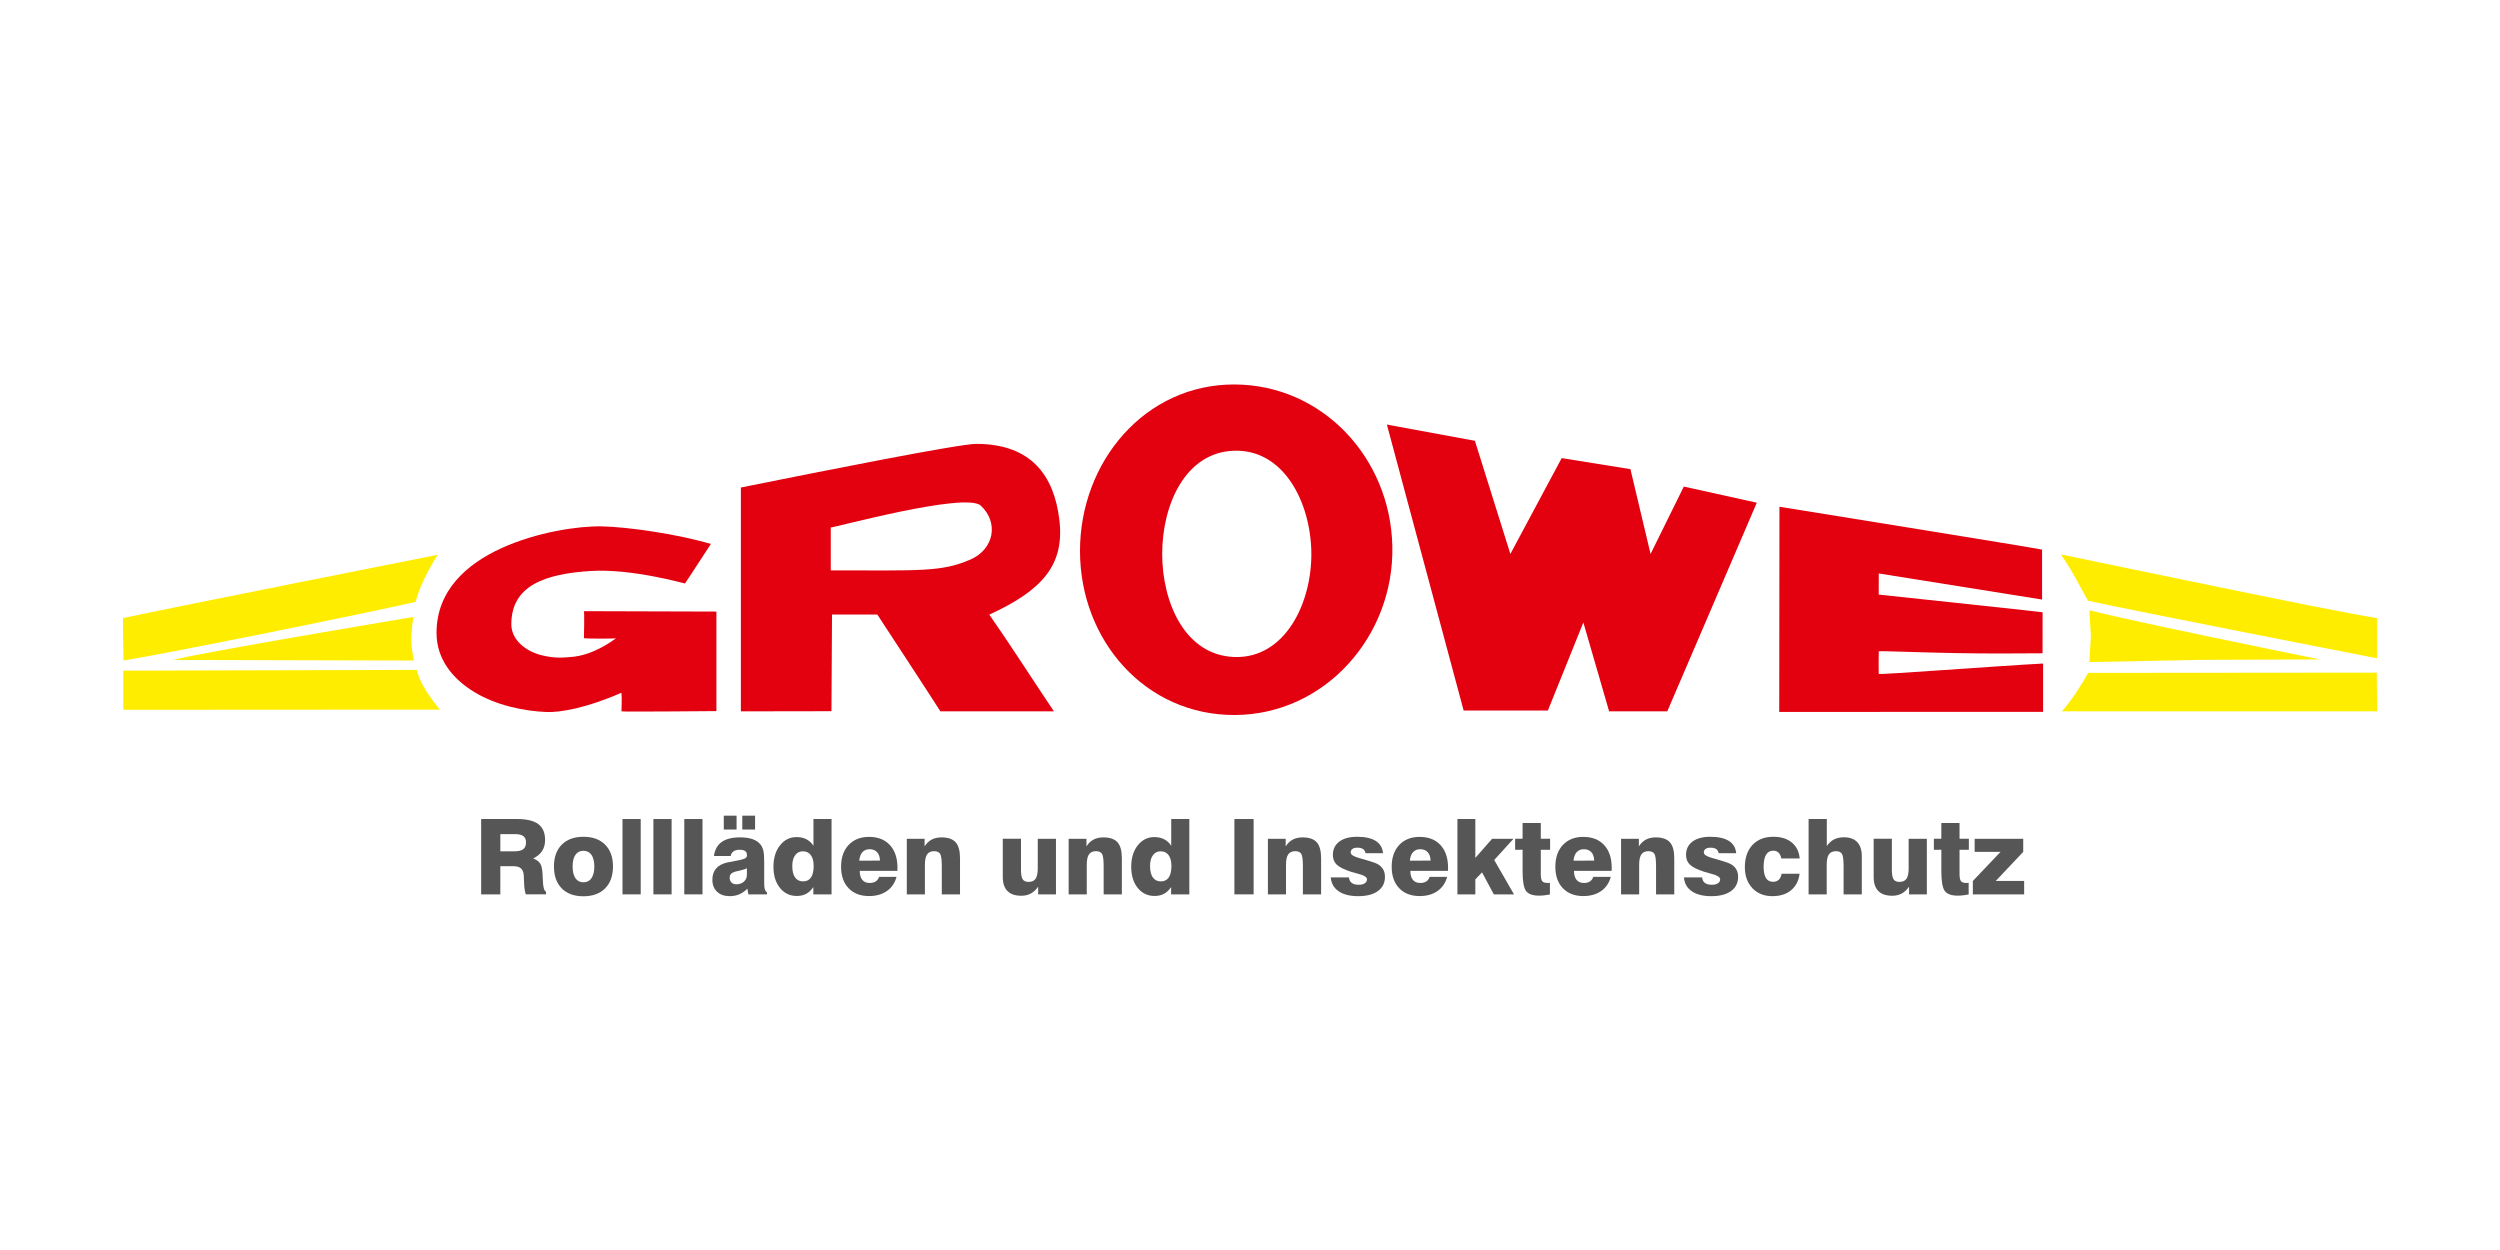
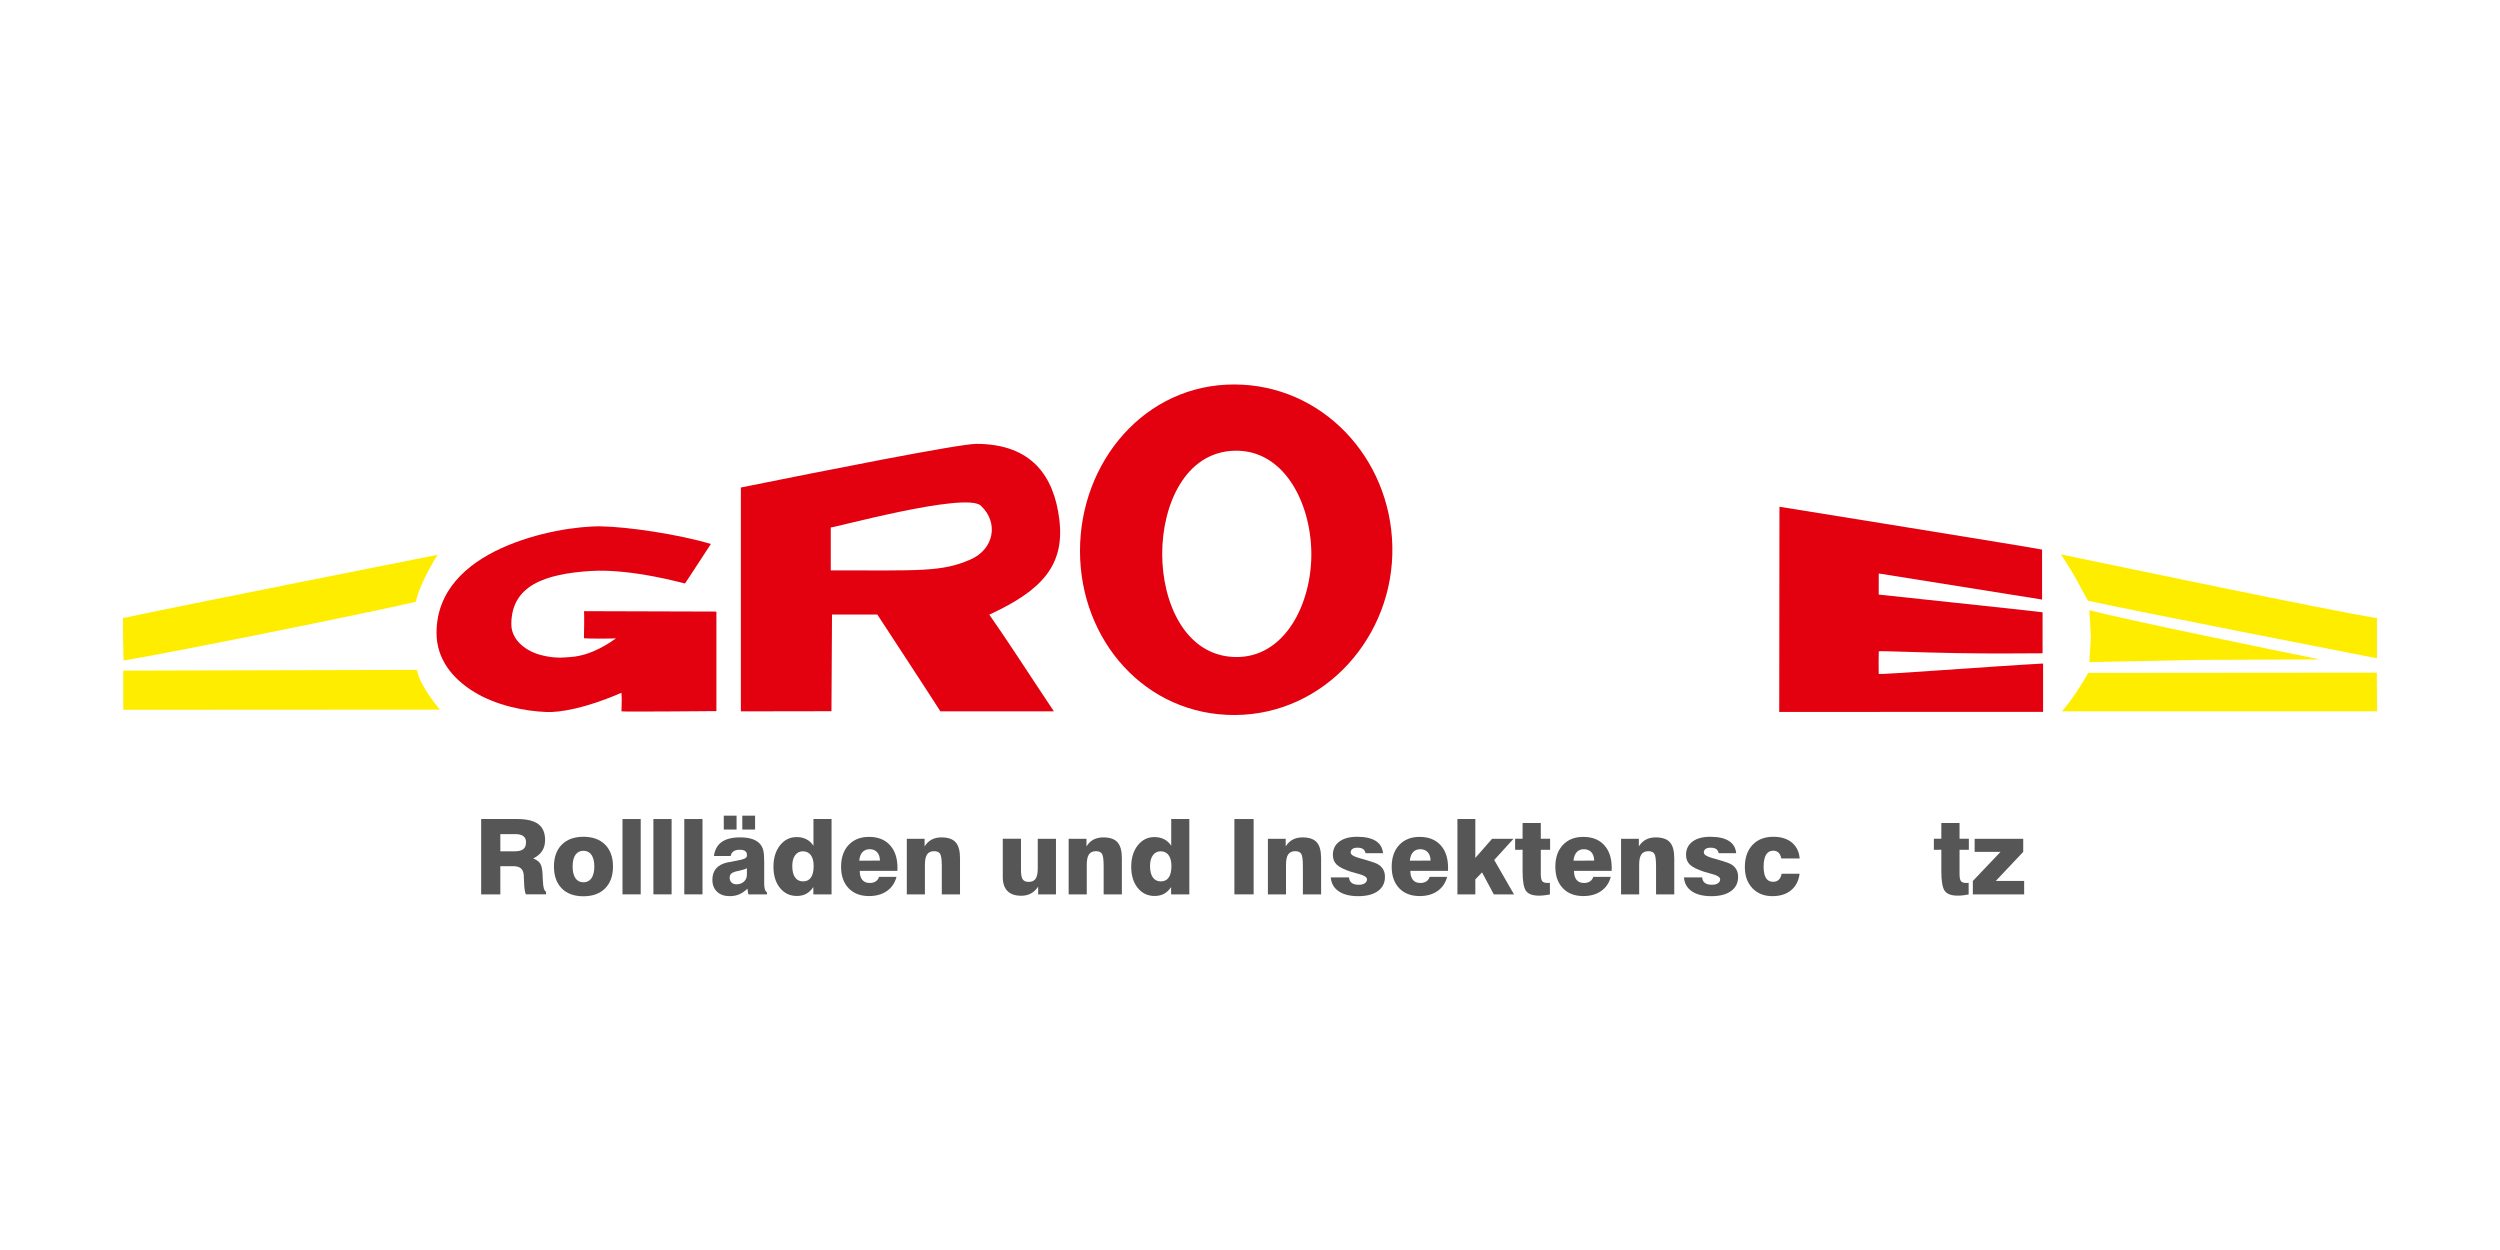
<svg xmlns="http://www.w3.org/2000/svg" enable-background="new 0 0 360 180" viewBox="0 0 360 180">
  <g fill="#575656">
    <path d="m69.287 128.789v-10.849h5.193c1.376 0 2.388.245 3.039.737.651.491.975 1.25.975 2.282 0 .609-.138 1.13-.415 1.565-.278.435-.709.8-1.292 1.095.476.181.811.427 1.008.739.196.312.309.862.339 1.646.015.222.028.52.044.893.033.872.184 1.38.449 1.516v.375h-2.91c-.142-.383-.223-.908-.243-1.577-.019-.666-.039-1.087-.059-1.259-.044-.421-.187-.73-.427-.927-.24-.196-.601-.296-1.084-.296h-1.856v4.06zm2.762-6.201h2.07c.56 0 .972-.103 1.233-.309.263-.206.394-.535.394-.989 0-.396-.127-.693-.382-.887-.255-.192-.646-.291-1.171-.291h-2.144z" />
    <path d="m79.769 124.775c0-1.34.375-2.389 1.127-3.144.751-.756 1.79-1.135 3.115-1.135 1.332 0 2.373.379 3.127 1.135.754.755 1.132 1.804 1.132 3.144 0 1.341-.378 2.391-1.132 3.15-.754.758-1.795 1.138-3.127 1.138-1.336 0-2.377-.379-3.123-1.135s-1.119-1.807-1.119-3.153m2.689 0c0 .733.135 1.295.405 1.688.269.392.653.587 1.149.587.501 0 .887-.197 1.161-.592.271-.395.409-.956.409-1.683 0-.721-.137-1.278-.409-1.672-.274-.393-.66-.59-1.161-.59-.502 0-.885.196-1.153.586s-.401.948-.401 1.676" />
    <path d="m89.639 117.94h2.623v10.849h-2.623z" />
    <path d="m94.089 117.94h2.623v10.849h-2.623z" />
    <path d="m98.537 117.94h2.623v10.849h-2.623z" />
    <path d="m110.44 128.789h-2.673c-.029-.126-.055-.26-.077-.398-.021-.136-.044-.28-.063-.426-.368.367-.759.64-1.174.817-.416.176-.872.264-1.368.264-.77 0-1.381-.212-1.829-.635-.45-.425-.674-.999-.674-1.721 0-.663.175-1.202.527-1.617.351-.415.882-.706 1.595-.873.392-.088.89-.184 1.495-.288.902-.146 1.354-.363 1.354-.647v-.191c0-.23-.087-.408-.261-.527-.174-.121-.434-.181-.778-.181-.372 0-.668.075-.887.228-.218.153-.355.376-.409.671h-2.416c.128-.903.502-1.576 1.124-2.018.62-.442 1.503-.663 2.648-.663.713 0 1.313.086 1.801.257.489.173.87.432 1.146.782.191.25.326.549.406.895.077.345.117.901.117 1.667v3.036c0 .363.034.648.1.856.066.21.166.346.297.409v.303zm-6.215-11.329h1.841v1.989h-1.841zm3.329 7.559c-.2.127-.554.246-1.06.353-.246.049-.432.091-.56.124-.315.089-.537.204-.668.34-.129.137-.195.322-.195.552 0 .285.089.514.265.69.177.174.411.261.701.261.446 0 .811-.128 1.093-.387.283-.257.423-.595.423-1.011v-.922zm-.663-7.559h1.841v1.989h-1.841z" />
    <path d="m119.744 117.941v10.848h-2.623v-1.053c-.294.437-.634.761-1.02.969-.386.21-.836.314-1.351.314-1.002 0-1.815-.386-2.438-1.16-.624-.775-.935-1.788-.935-3.039 0-1.261.313-2.29.939-3.087.626-.796 1.427-1.194 2.404-1.194.526 0 .994.105 1.403.316.411.212.749.525 1.014.936v-3.852h2.607zm-5.656 6.76c0 .717.134 1.267.402 1.647.266.381.651.572 1.152.572.502 0 .881-.189 1.138-.565.258-.374.387-.926.387-1.653 0-.672-.135-1.192-.406-1.561-.269-.369-.652-.553-1.148-.553-.468 0-.837.189-1.113.568-.275.376-.412.892-.412 1.545" />
    <path d="m126.58 126.271h2.519c-.235.879-.699 1.558-1.388 2.039-.69.482-1.547.723-2.567.723-1.244 0-2.225-.378-2.946-1.13-.722-.754-1.083-1.782-1.083-3.084 0-1.326.363-2.376 1.09-3.149s1.706-1.159 2.94-1.159c1.272 0 2.271.392 2.998 1.177.726.786 1.09 1.871 1.09 3.256 0 .128-.001.224-.003.291-.002.066-.007.124-.012.173h-5.414c0 .564.122.996.365 1.292.242.298.6.447 1.071.447.349 0 .637-.076.862-.223.225-.146.386-.364.478-.653m-2.85-2.336 2.983-.007c-.01-.516-.146-.918-.409-1.208-.262-.29-.623-.434-1.079-.434-.433 0-.778.143-1.036.426-.257.285-.411.693-.459 1.223" />
    <path d="m130.58 128.789v-8.006h2.564v1.098c.275-.438.612-.762 1.009-.977.398-.212.871-.32 1.422-.32.938 0 1.617.235 2.036.704.42.468.631 1.233.631 2.294v5.207h-2.623v-4.029c0-.943-.078-1.543-.236-1.8-.157-.257-.446-.389-.868-.389-.463 0-.797.155-1.01.463-.21.305-.317.795-.317 1.469v4.286z" />
    <path d="m152.06 120.783v8.006h-2.564v-1.104c-.314.446-.669.776-1.064.987-.395.21-.851.316-1.366.316-.884 0-1.549-.226-1.996-.681-.448-.454-.671-1.128-.671-2.023v-5.502h2.622v4.479c0 .658.083 1.112.246 1.359.164.249.451.373.859.373.457 0 .789-.151.999-.454.208-.301.312-.794.312-1.476v-4.28z" />
    <path d="m153.887 128.789v-8.006h2.564v1.098c.275-.438.612-.762 1.009-.977.398-.212.871-.32 1.421-.32.939 0 1.619.235 2.038.704.42.468.629 1.233.629 2.294v5.207h-2.622v-4.029c0-.943-.078-1.543-.236-1.8-.157-.257-.446-.389-.868-.389-.463 0-.797.155-1.01.463-.212.305-.317.795-.317 1.469v4.286z" />
    <path d="m171.264 117.941v10.848h-2.624v-1.053c-.294.437-.634.761-1.019.969-.386.21-.836.314-1.352.314-1.002 0-1.815-.386-2.438-1.16-.624-.775-.935-1.788-.935-3.039 0-1.261.313-2.29.939-3.087.626-.796 1.427-1.194 2.406-1.194.525 0 .993.105 1.402.316.411.212.749.525 1.014.936v-3.852h2.607zm-5.658 6.76c0 .717.134 1.267.402 1.647.266.381.651.572 1.152.572.502 0 .881-.189 1.138-.565.258-.374.387-.926.387-1.653 0-.672-.135-1.192-.406-1.561-.269-.369-.652-.553-1.148-.553-.468 0-.837.189-1.113.568-.275.376-.412.892-.412 1.545" />
    <path d="m177.753 117.94h2.77v10.849h-2.77z" />
    <path d="m182.578 128.789v-8.006h2.563v1.098c.276-.438.612-.762 1.01-.977.398-.212.871-.32 1.421-.32.939 0 1.617.235 2.038.704.42.468.629 1.233.629 2.294v5.207h-2.623v-4.029c0-.943-.077-1.543-.235-1.8-.157-.257-.446-.389-.868-.389-.463 0-.799.155-1.01.463-.212.305-.317.795-.317 1.469v4.286z" />
    <path d="m191.631 126.344h2.623c.028.354.161.62.395.796.232.177.57.266 1.012.266.369 0 .659-.072.869-.215.211-.141.317-.332.317-.574 0-.309-.413-.569-1.238-.78-.442-.113-.799-.214-1.068-.302-1.002-.33-1.688-.673-2.055-1.028-.367-.356-.552-.824-.552-1.404 0-.811.309-1.448.927-1.912s1.47-.695 2.557-.695c1.158 0 2.052.197 2.681.592.629.396.983.986 1.06 1.773h-2.519c-.054-.269-.176-.471-.367-.601-.191-.131-.458-.193-.796-.193-.314 0-.556.058-.726.18-.169.119-.253.291-.253.51 0 .316.426.587 1.281.819.207.054.365.097.479.131.795.232 1.348.406 1.657.519.311.117.533.226.67.33.291.211.504.457.641.737.138.279.207.606.207.98 0 .868-.338 1.548-1.016 2.04-.678.491-1.624.735-2.836.735-1.188 0-2.126-.235-2.814-.705-.69-.474-1.067-1.139-1.136-1.999" />
    <path d="m205.869 126.271h2.519c-.235.879-.699 1.558-1.388 2.039-.69.482-1.547.723-2.569.723-1.242 0-2.223-.378-2.946-1.13-.721-.754-1.082-1.782-1.082-3.084 0-1.326.363-2.376 1.09-3.149s1.706-1.159 2.938-1.159c1.273 0 2.272.392 3 1.177.726.786 1.09 1.871 1.09 3.256 0 .128-.001.224-.003.291-.002.066-.007.124-.012.173h-5.415c0 .564.122.996.366 1.292.243.298.6.447 1.071.447.349 0 .637-.076.861-.223.227-.146.386-.364.48-.653m-2.85-2.336 2.982-.007c-.008-.516-.145-.918-.408-1.208-.262-.29-.623-.434-1.079-.434-.433 0-.778.143-1.036.426-.257.285-.409.693-.459 1.223" />
    <path d="m209.868 128.789v-10.849h2.579v5.598l2.416-2.755h3.08l-2.777 3.057 2.85 4.949h-2.91l-1.694-3.167-.965 1.009v2.158z" />
    <path d="m218.178 122.367v-1.585h1.074v-2.268h2.623v2.268h1.341v1.585h-1.341v3.469c0 .53.069.882.207 1.052.137.173.395.26.774.26.083 0 .149-.003.195-.005.046-.003.091-.005.136-.011v1.673c-.274.054-.544.094-.806.123-.263.031-.516.046-.763.046-.908 0-1.53-.222-1.864-.668-.333-.443-.502-1.39-.502-2.839v-3.1z" />
    <path d="m229.433 126.271h2.519c-.235.879-.699 1.558-1.388 2.039-.69.482-1.545.723-2.567.723-1.244 0-2.225-.378-2.946-1.13-.722-.754-1.082-1.782-1.082-3.084 0-1.326.363-2.376 1.09-3.149s1.705-1.159 2.938-1.159c1.272 0 2.272.392 2.999 1.177.725.786 1.09 1.871 1.09 3.256 0 .128-.001.224-.004.291-.002.066-.006.124-.012.173h-5.414c0 .564.122.996.365 1.292.243.298.6.447 1.071.447.349 0 .637-.076.862-.223.227-.146.386-.364.479-.653m-2.85-2.336 2.983-.007c-.01-.516-.146-.918-.409-1.208-.262-.29-.623-.434-1.079-.434-.432 0-.778.143-1.035.426-.257.285-.411.693-.46 1.223" />
    <path d="m233.433 128.789v-8.006h2.563v1.098c.276-.438.612-.762 1.01-.977.398-.212.871-.32 1.421-.32.939 0 1.617.235 2.038.704.42.468.629 1.233.629 2.294v5.207h-2.622v-4.029c0-.943-.078-1.543-.236-1.8-.157-.257-.446-.389-.868-.389-.463 0-.799.155-1.008.463-.213.305-.319.795-.319 1.469v4.286z" />
    <path d="m242.487 126.344h2.623c.028.354.16.62.394.796.232.177.571.266 1.013.266.368 0 .657-.072.868-.215.212-.141.317-.332.317-.574 0-.309-.412-.569-1.238-.78-.442-.113-.798-.214-1.068-.302-1.001-.33-1.687-.673-2.055-1.028-.367-.356-.552-.824-.552-1.404 0-.811.308-1.448.927-1.912.618-.464 1.47-.695 2.556-.695 1.157 0 2.053.197 2.68.592.629.396.983.986 1.061 1.773h-2.519c-.055-.269-.176-.471-.367-.601-.193-.131-.458-.193-.797-.193-.314 0-.556.058-.725.18-.17.119-.254.291-.254.51 0 .316.427.587 1.281.819.207.054.365.097.478.131.796.232 1.348.406 1.658.519.31.117.533.226.671.33.29.211.504.457.641.737.138.279.207.606.207.98 0 .868-.339 1.548-1.017 2.04-.678.491-1.622.735-2.836.735-1.187 0-2.125-.235-2.813-.705-.688-.474-1.066-1.139-1.134-1.999" />
    <path d="m259.141 125.82c-.132 1.018-.541 1.81-1.226 2.376-.685.568-1.579.85-2.685.85-1.194 0-2.154-.381-2.881-1.144-.726-.764-1.09-1.773-1.09-3.032 0-1.355.369-2.422 1.105-3.204.738-.78 1.74-1.171 3.005-1.171 1.101 0 1.984.276 2.656.828.67.553 1.047 1.32 1.13 2.296h-2.644c-.073-.373-.21-.654-.404-.841-.197-.187-.45-.279-.761-.279-.451 0-.795.193-1.031.581-.235.389-.353.958-.353 1.711 0 .736.111 1.284.335 1.644.223.363.563.542 1.02.542.343 0 .617-.096.821-.287.204-.192.342-.481.415-.87z" />
-     <path d="m260.438 128.789v-10.849h2.623v3.882c.304-.432.656-.749 1.053-.951.398-.201.867-.302 1.406-.302.84 0 1.479.23 1.919.693s.66 1.135.66 2.018v5.51h-2.623v-4.029c0-.943-.077-1.543-.235-1.8-.157-.257-.446-.389-.868-.389-.463 0-.799.155-1.01.463-.212.305-.317.795-.317 1.469v4.286h-2.608z" />
-     <path d="m277.467 120.783v8.006h-2.563v-1.104c-.315.446-.67.776-1.064.987-.395.21-.851.316-1.366.316-.884 0-1.549-.226-1.996-.681-.448-.454-.671-1.128-.671-2.023v-5.502h2.622v4.479c0 .658.083 1.112.246 1.359.166.249.451.373.859.373.457 0 .789-.151.999-.454.208-.301.312-.794.312-1.476v-4.28z" />
    <path d="m278.477 122.367v-1.585h1.074v-2.268h2.623v2.268h1.341v1.585h-1.341v3.469c0 .53.069.882.207 1.052.137.173.396.26.774.26.083 0 .149-.003.195-.005.046-.003.092-.005.136-.011v1.673c-.274.054-.544.094-.806.123-.263.031-.516.046-.763.046-.908 0-1.53-.222-1.863-.668-.334-.443-.502-1.39-.502-2.839v-3.1z" />
    <path d="m284.09 128.789v-1.93l3.985-4.19h-3.726v-1.886h6.996v1.886l-3.956 4.19h4.089v1.93z" />
  </g>
-   <path d="m199.711 61.139 12.672 2.334 5.109 16.298 7.391-13.804 9.897 1.59 2.902 12.215 4.787-9.706 10.51 2.322-12.893 30.047h-8.371l-3.712-12.8-5.112 12.683h-12.125z" fill="#e3000f" />
  <path d="m256.24 72.971s36.52 5.88 37.818 6.171v7.193l-23.516-3.756-.009 3.042s22.273 2.364 23.598 2.547l-.002 5.905c-4.853.043-7.663.049-12.441-.027-4.784-.073-11.116-.348-11.145-.253-.028.094-.021 3.025-.009 3.244 0 .171 16.564-1.111 23.669-1.488l.001 6.96-37.995.007z" fill="#e3000f" />
  <path d="m86.626 75.797c3.733.068 10.965 1.111 15.74 2.536-.071.058-3.645 5.634-3.733 5.689.001.028-7.674-2.179-13.589-1.799-6.567.421-11.413 2.09-11.413 7.668 0 2.351 2.212 3.917 4.271 4.44 2.056.527 3.222.35 4.268.28 3.149-.212 5.873-2.223 6.546-2.702-.187.073-4.543.073-4.63-.014 0 0 .087-3.66.002-3.886l19.075.058v14.331s-13.674.126-13.674.035c0-.527.092-1.756-.005-2.673-5.137 2.24-8.881 2.849-10.779 2.772-3.278-.132-7.241-.958-10.383-2.862-3.141-1.903-5.462-4.75-5.462-8.526 0-6.065 4.271-9.901 9.377-12.22 5.106-2.324 11.046-3.185 14.389-3.127" fill="#e3000f" />
  <path d="m141.237 72.814c-2.183-2.036-21.607 3.312-21.607 3.137v6.183c12.808 0 15.943.265 20.125-1.567 3.391-1.483 4.097-5.314 1.482-7.753m-.647-8.897c7.964.012 11.187 4.628 11.952 10.89.807 6.585-2.489 10.205-10.084 13.702 2.683 3.816 5.597 8.384 9.302 13.926h-16.345c-.103-.226-9.079-13.939-9.079-13.939h-6.528l-.08 13.918-13.043.021v-32.232c11.449-2.311 31.428-6.292 33.905-6.286" fill="#e3000f" />
  <path d="m177.752 64.904c-7.068.193-10.396 7.783-10.396 14.855 0 7.071 3.33 14.615 10.396 14.85 7.295.246 11.189-7.781 11.08-15.079-.106-7.157-3.928-14.818-11.08-14.626m-.029-9.54c12.698.016 22.493 10.575 22.774 23.27.291 12.968-9.711 24.269-22.681 24.327-12.877.052-22.283-10.73-22.296-23.607-.005-12.859 9.343-24.007 22.203-23.99" fill="#e3000f" />
  <path d="m63.027 79.887s-2.463 3.774-3.16 6.78c-7.213 1.657-34.608 7.212-42.077 8.45-.018-1.287-.12-4.808-.074-6.115 7.712-1.657 45.311-9.115 45.311-9.115" fill="#ffed00" />
  <path d="m296.767 79.834c8.473 1.742 38.308 8.023 45.516 9.178v5.784s-36.173-7.058-41.618-8.295c-.56-.955-.997-1.828-1.563-2.859-.57-1.036-1.262-2.226-2.335-3.808" fill="#ffed00" />
-   <path d="m59.518 88.843s-.303 1.962-.293 3.365c.007 1.257.381 2.909.381 2.909l-34.673-.087c4.058-1.089 34.585-6.187 34.585-6.187" fill="#ffed00" />
  <path d="m300.868 87.875c5.41 1.408 27.183 5.865 33.18 7.083l-17.518.066-15.661.317.218-3.731z" fill="#ffed00" />
  <path d="m17.75 96.571 42.293-.105c.39 2.355 3.316 5.721 3.316 5.721l-45.609.027z" fill="#ffed00" />
  <path d="m300.699 96.896 41.559-.037.038 5.575h-45.377c1.557-1.796 2.897-3.962 3.78-5.538" fill="#ffed00" />
</svg>